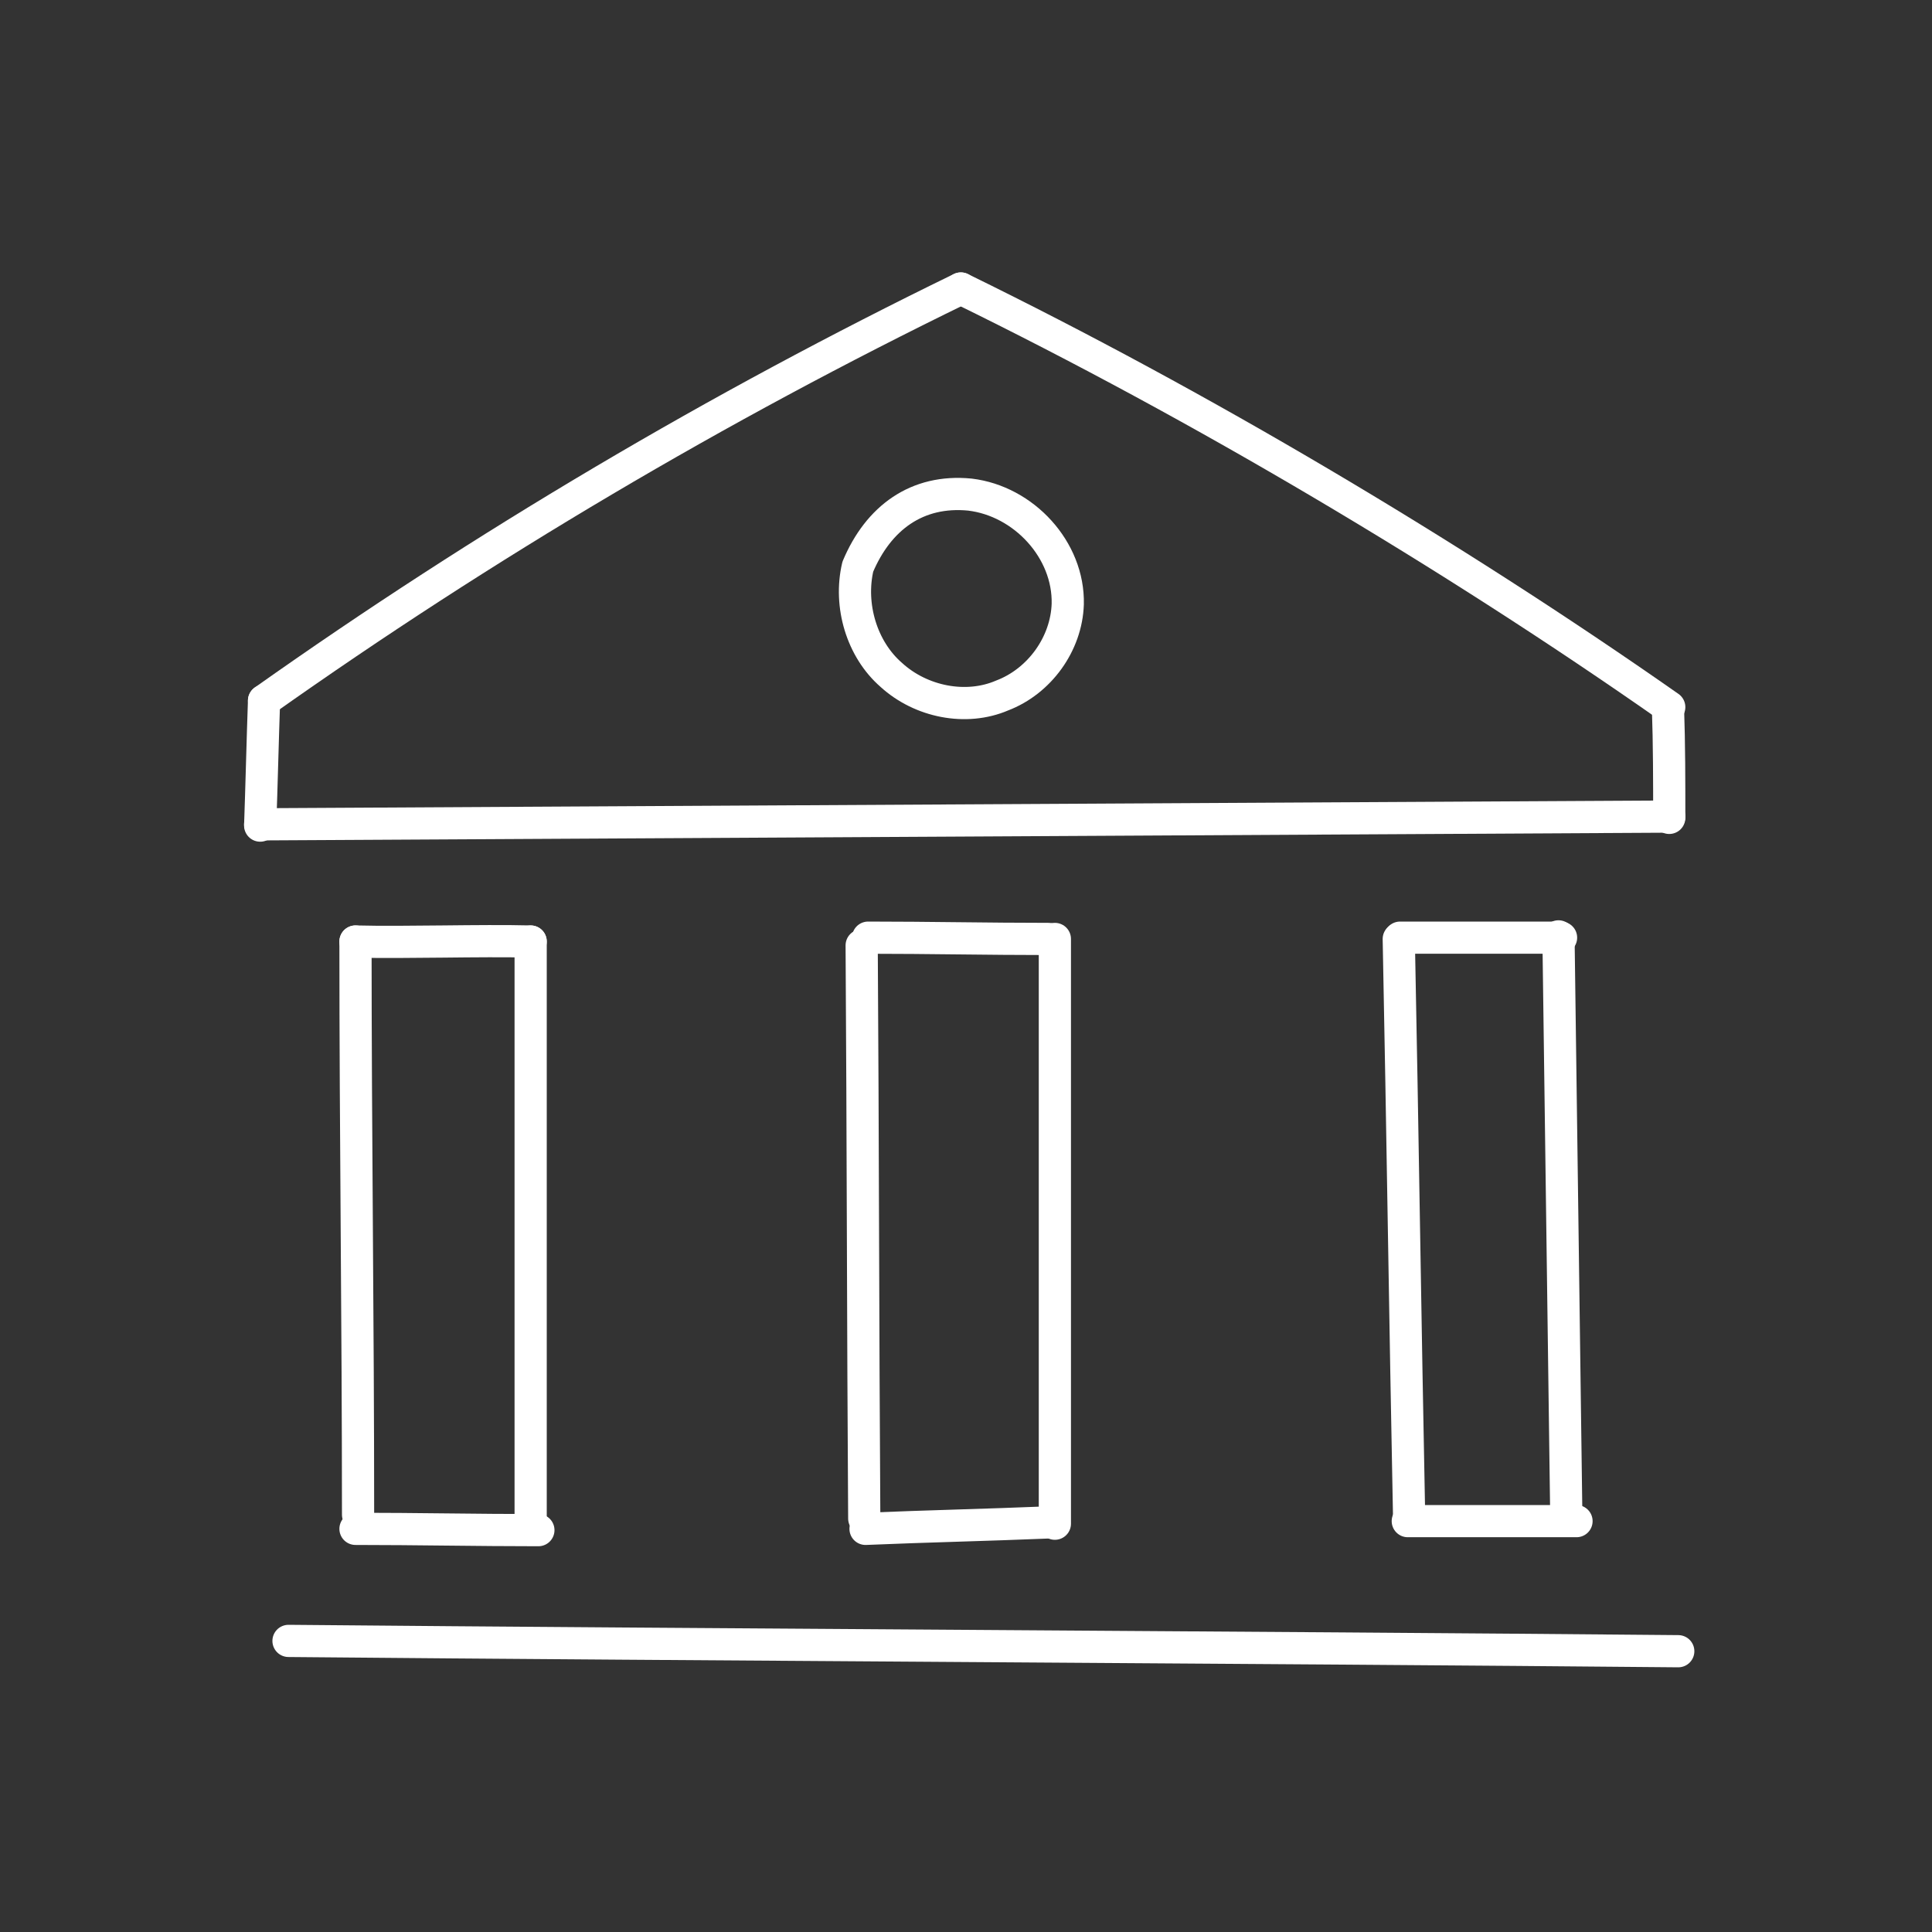
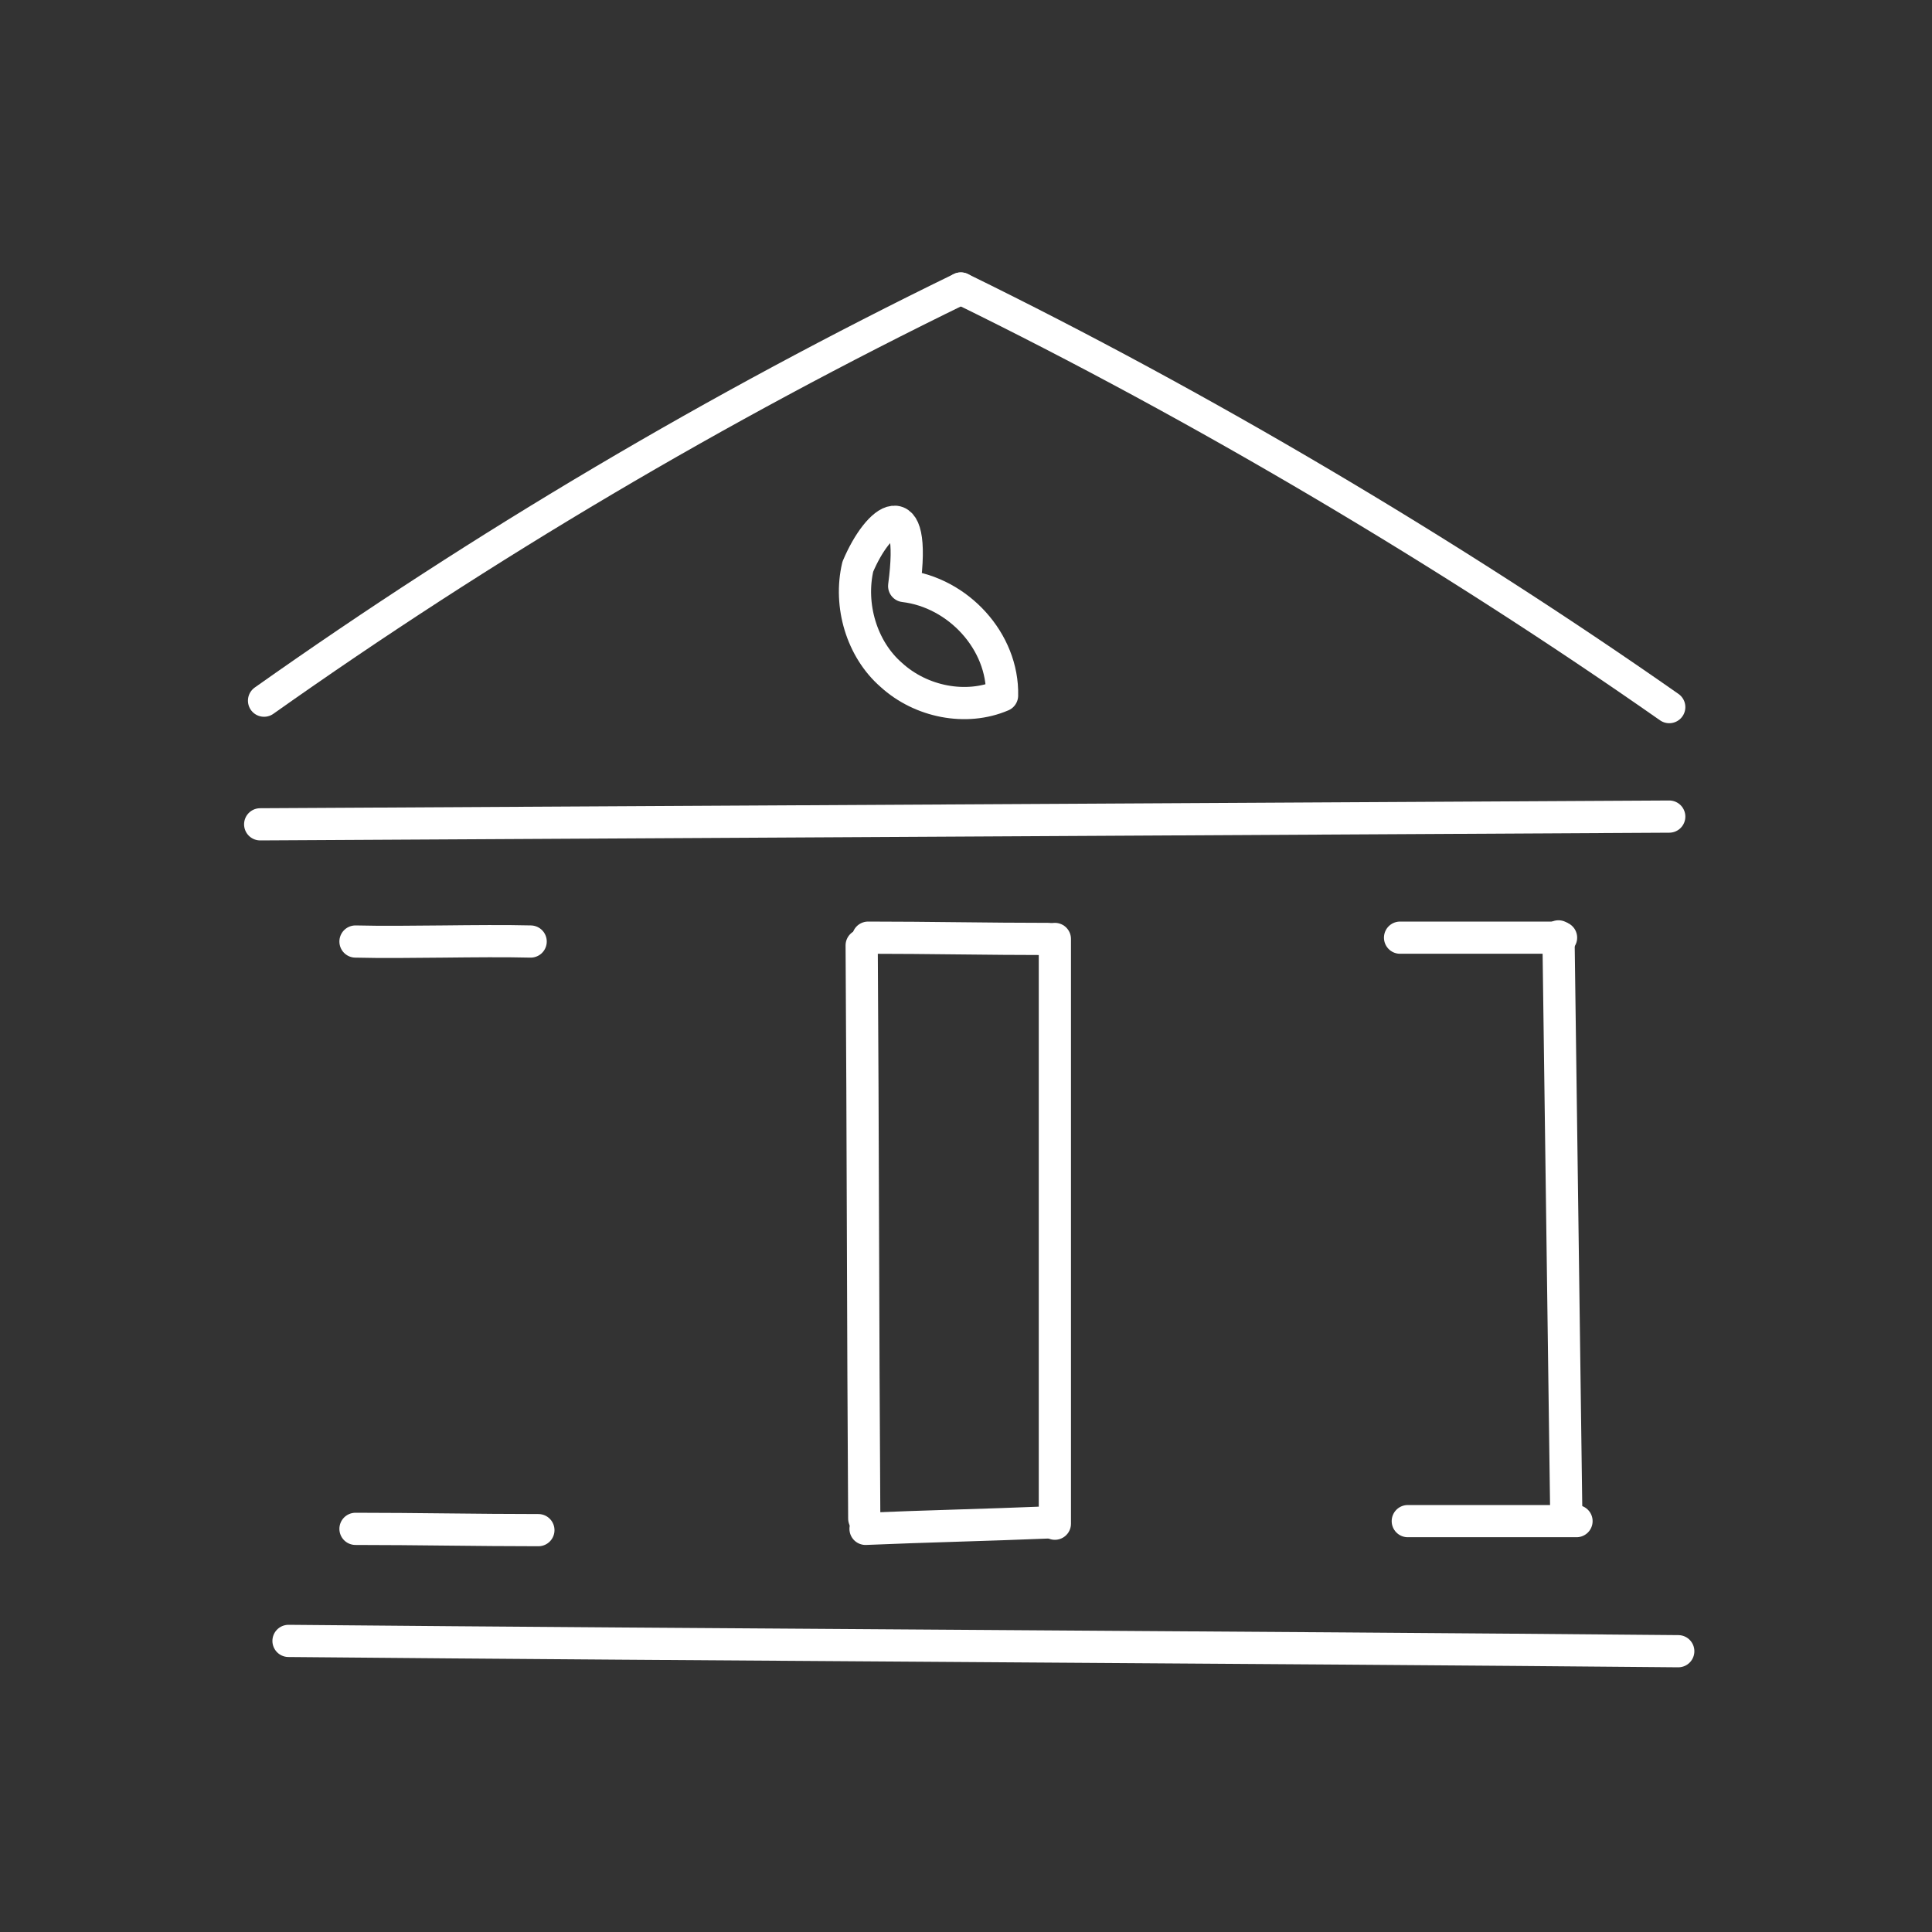
<svg xmlns="http://www.w3.org/2000/svg" version="1.1" id="Ebene_1" x="0px" y="0px" viewBox="0 0 150 150" style="enable-background:new 0 0 150 150;" xml:space="preserve" width="90" height="90">
  <rect x="0" y="0" width="150" height="150" fill="#333333" stroke="none" />
  <style type="text/css">
	.st0{fill:none;stroke:#FFFFFF;stroke-width:2.5;stroke-linecap:round;stroke-linejoin:round;stroke-miterlimit:10;}
</style>
  <g>
-     <path class="st0" d="M20.5,54.4c-0.1,2.8-0.2,6.9-0.3,9.7" />
    <path class="st0" d="M20.2,64c36.5-0.2,72.9-0.4,109.4-0.6" />
-     <path class="st0" d="M129.5,54.9c0.1,2.9,0.1,5.8,0.1,8.6" />
    <path class="st0" d="M74.6,22.4c18.6,9.1,38,20.6,55,32.5" />
    <path class="st0" d="M20.5,54.4c17.1-12.1,35.2-22.8,54.1-32" />
-     <path class="st0" d="M66.6,44c-0.7,3,0.3,6.4,2.6,8.4c2.3,2.1,5.8,2.8,8.6,1.6c2.9-1.1,5-4,5.1-7.1c0.1-4.2-3.4-8-7.6-8.5   C71.2,38,68.2,40.2,66.6,44" />
-     <path class="st0" d="M27.6,73.1c0,15,0.2,29.5,0.2,44.5" />
+     <path class="st0" d="M66.6,44c-0.7,3,0.3,6.4,2.6,8.4c2.3,2.1,5.8,2.8,8.6,1.6c0.1-4.2-3.4-8-7.6-8.5   C71.2,38,68.2,40.2,66.6,44" />
    <path class="st0" d="M27.6,118.7c4.7,0,9.4,0.1,14.2,0.1" />
-     <path class="st0" d="M41.2,73.1c0,15,0,30,0,44.9" />
    <path class="st0" d="M27.6,73.1c4,0.1,9.6-0.1,13.6,0" />
    <path class="st0" d="M67.4,72.8c4.7,0,9.3,0.1,14,0.1" />
    <path class="st0" d="M66.9,73.4C67,88.2,67,103,67.1,117.9" />
    <path class="st0" d="M67.2,118.7c4.7-0.2,9.4-0.3,14.2-0.5" />
    <path class="st0" d="M81.9,72.9c0,15.1,0,30.2,0,45.4" />
-     <path class="st0" d="M108.6,72.9c0.3,14.9,0.5,29.8,0.8,44.7" />
    <path class="st0" d="M109.3,118.1c4.4,0,8.8,0,13.1,0" />
    <path class="st0" d="M108.7,72.8c4.2,0,8.3,0,12.5,0" />
    <path class="st0" d="M121,72.7c0.2,14.8,0.4,29.7,0.6,44.5" />
    <path class="st0" d="M22.4,127.4c32.6,0.3,75.3,0.5,107.9,0.8" />
  </g>
</svg>